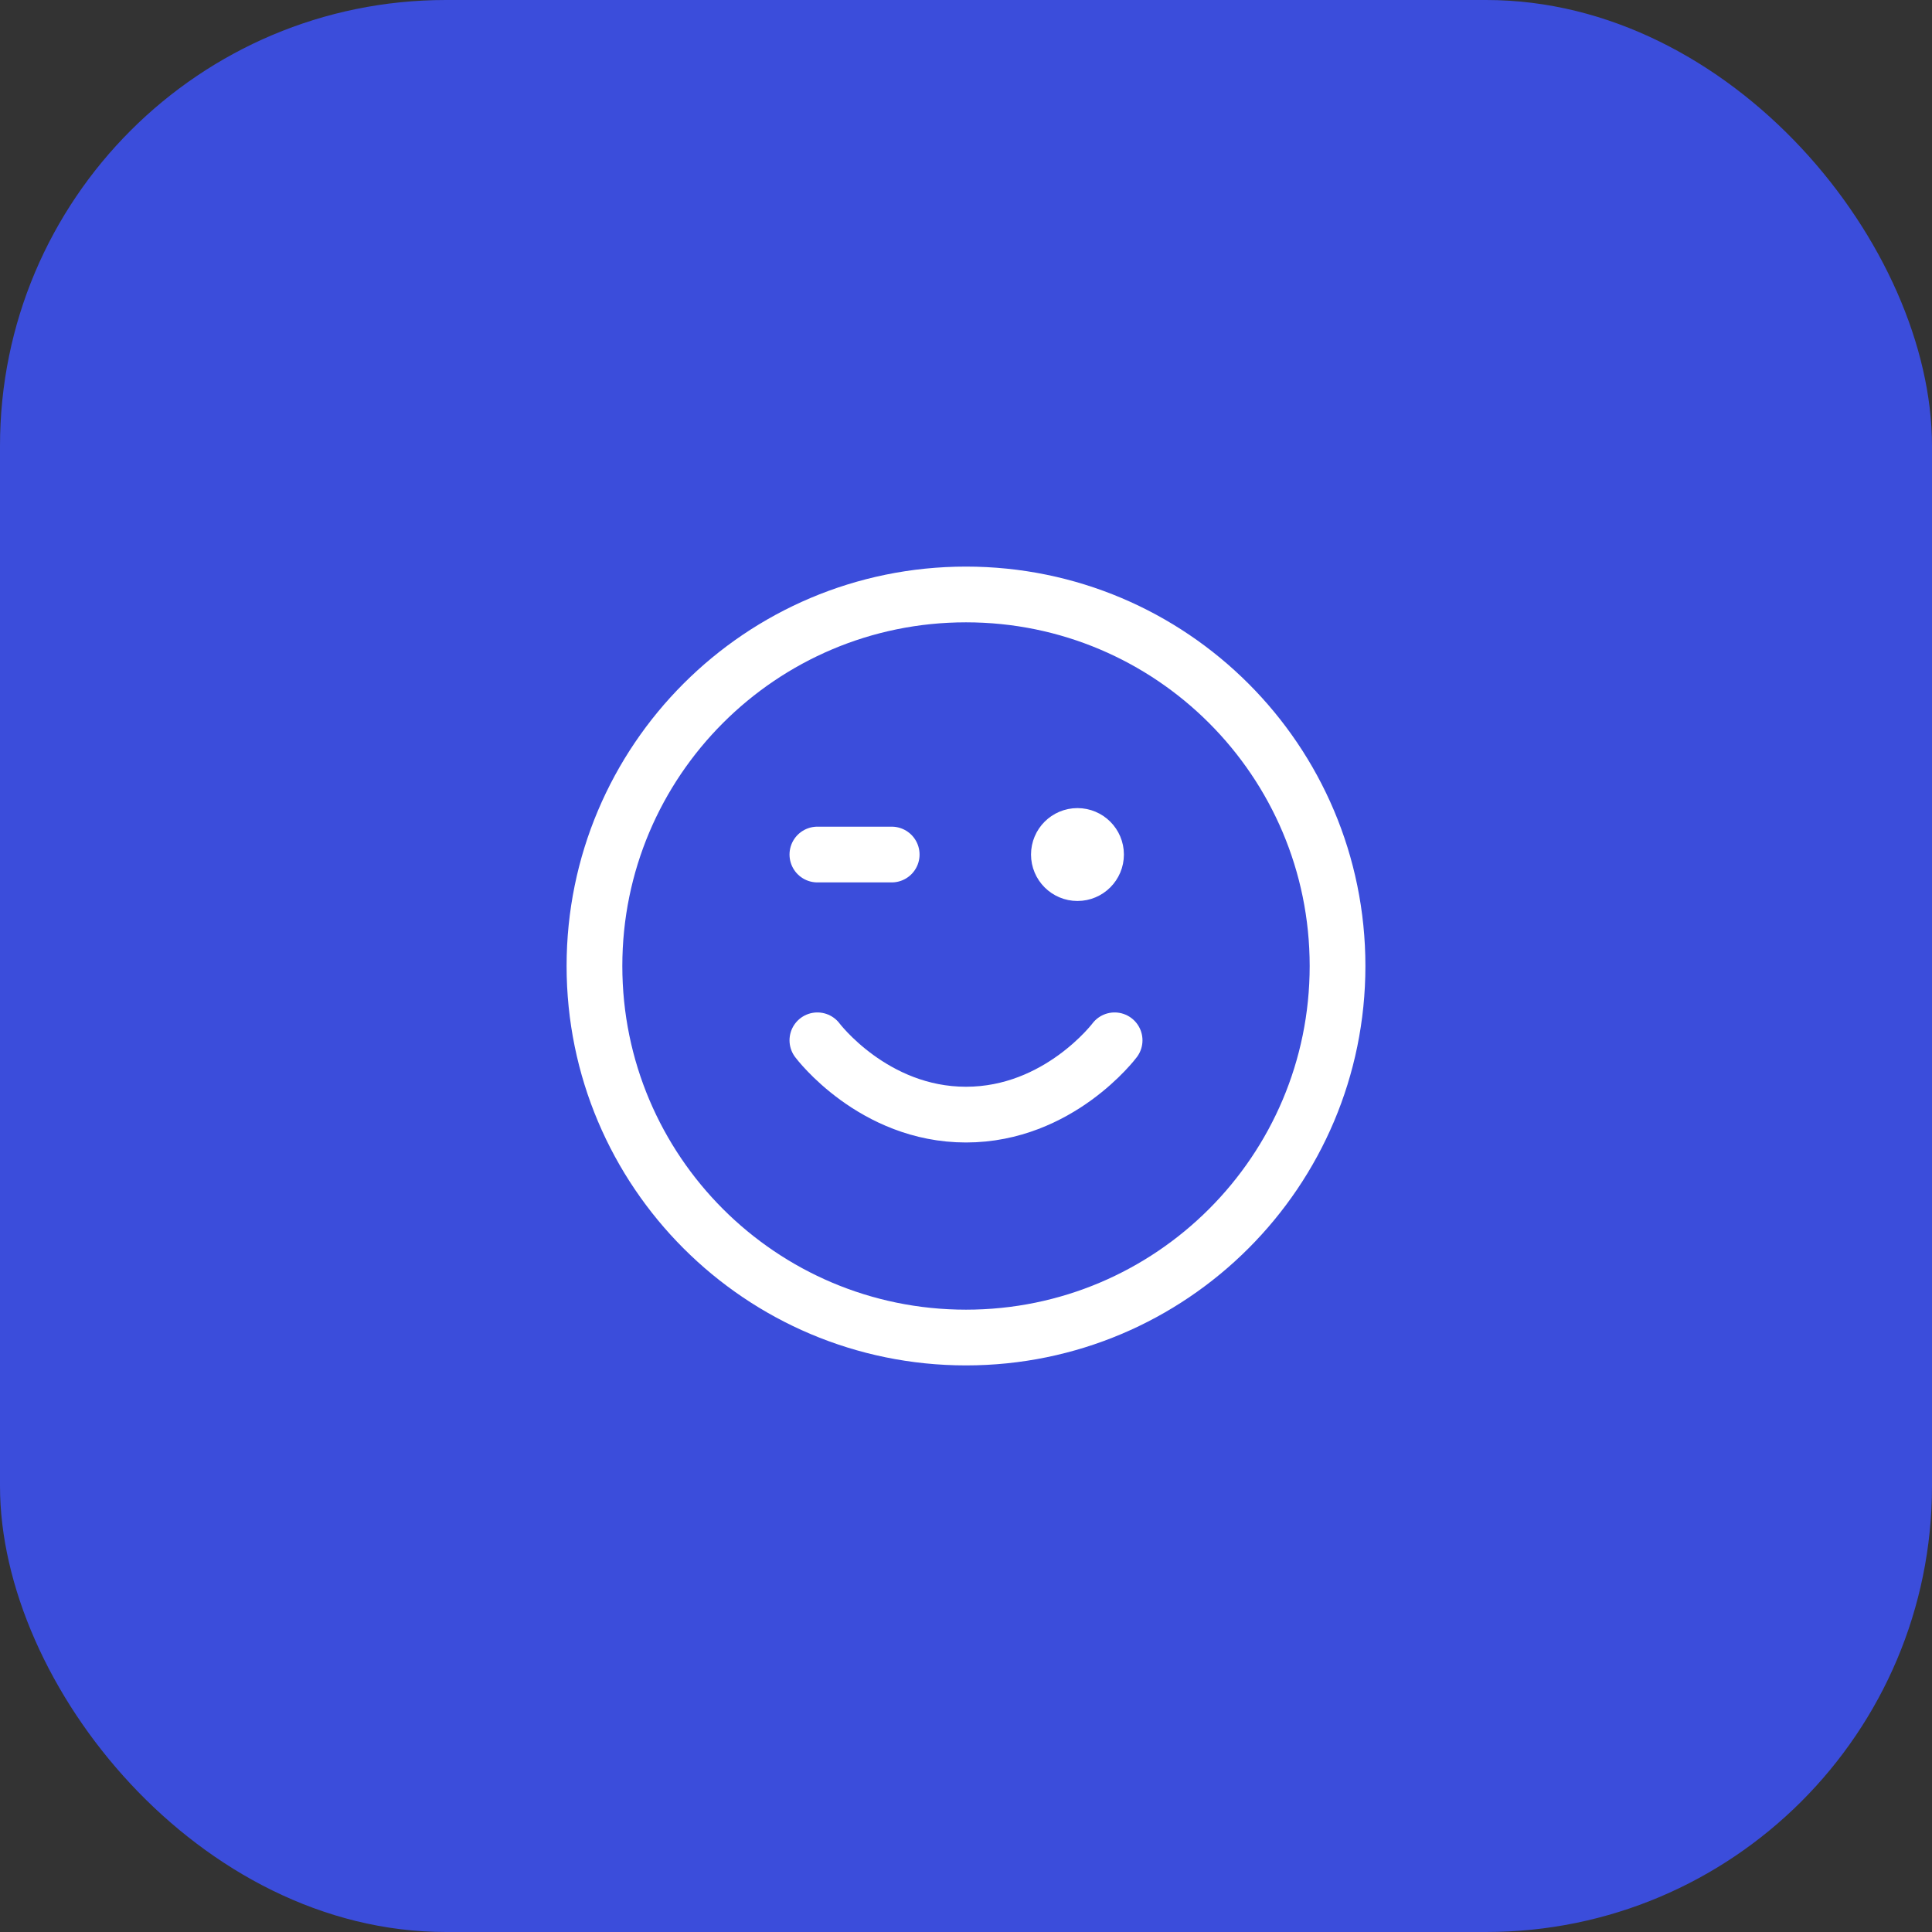
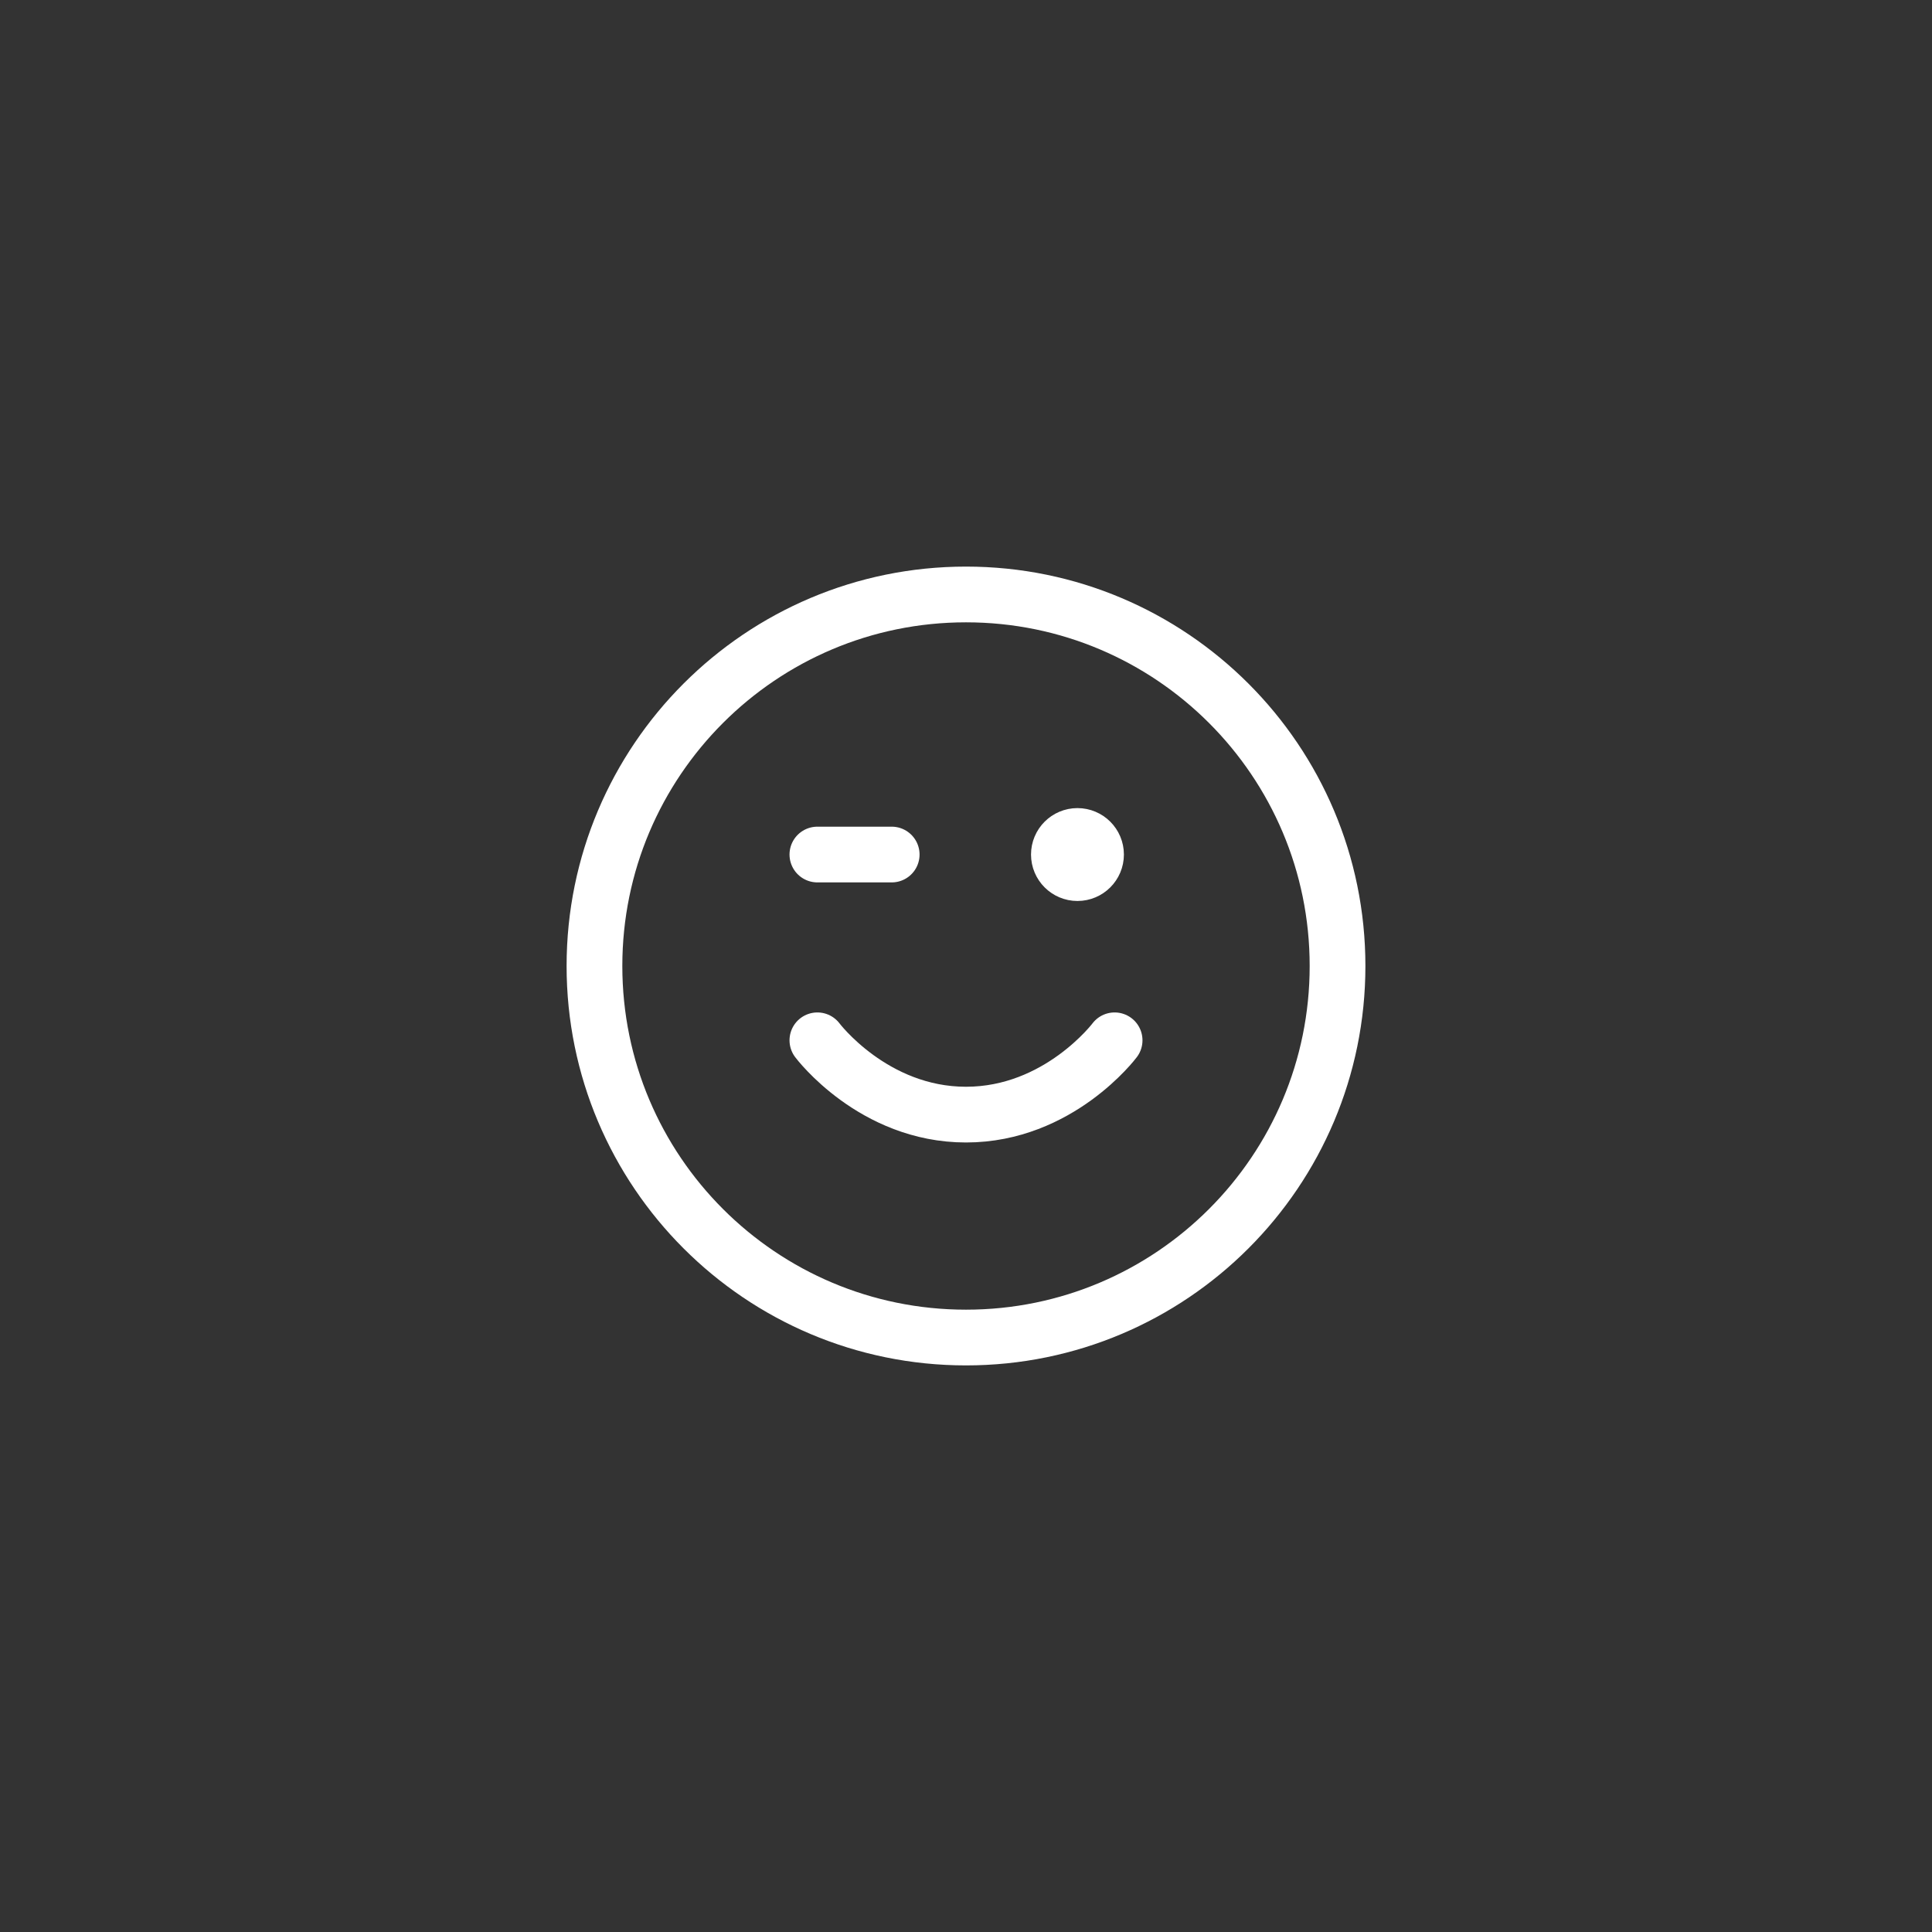
<svg xmlns="http://www.w3.org/2000/svg" width="52" height="52" viewBox="0 0 52 52" fill="none">
  <rect x="0" y="0" width="52" height="52" fill="#333333" stroke="none" />
-   <rect width="52" height="52" rx="12" fill="#3B4DDB" />
-   <path d="M22 28C22 28 23.5 30 26 30C28.5 30 30 28 30 28M29 23H29.01M22 23H24M36 26C36 31.523 31.523 36 26 36C20.477 36 16 31.523 16 26C16 20.477 20.477 16 26 16C31.523 16 36 20.477 36 26ZM29.5 23C29.5 23.276 29.276 23.5 29 23.5C28.724 23.5 28.5 23.276 28.5 23C28.5 22.724 28.724 22.5 29 22.5C29.276 22.5 29.5 22.724 29.5 23Z" stroke="white" stroke-width="1.5" stroke-linecap="round" stroke-linejoin="round" />
+   <path d="M22 28C22 28 23.5 30 26 30C28.5 30 30 28 30 28M29 23H29.01M22 23H24M36 26C36 31.523 31.523 36 26 36C20.477 36 16 31.523 16 26C16 20.477 20.477 16 26 16C31.523 16 36 20.477 36 26M29.5 23C29.5 23.276 29.276 23.5 29 23.5C28.724 23.5 28.5 23.276 28.5 23C28.5 22.724 28.724 22.5 29 22.5C29.276 22.5 29.5 22.724 29.5 23Z" stroke="white" stroke-width="1.5" stroke-linecap="round" stroke-linejoin="round" />
</svg>